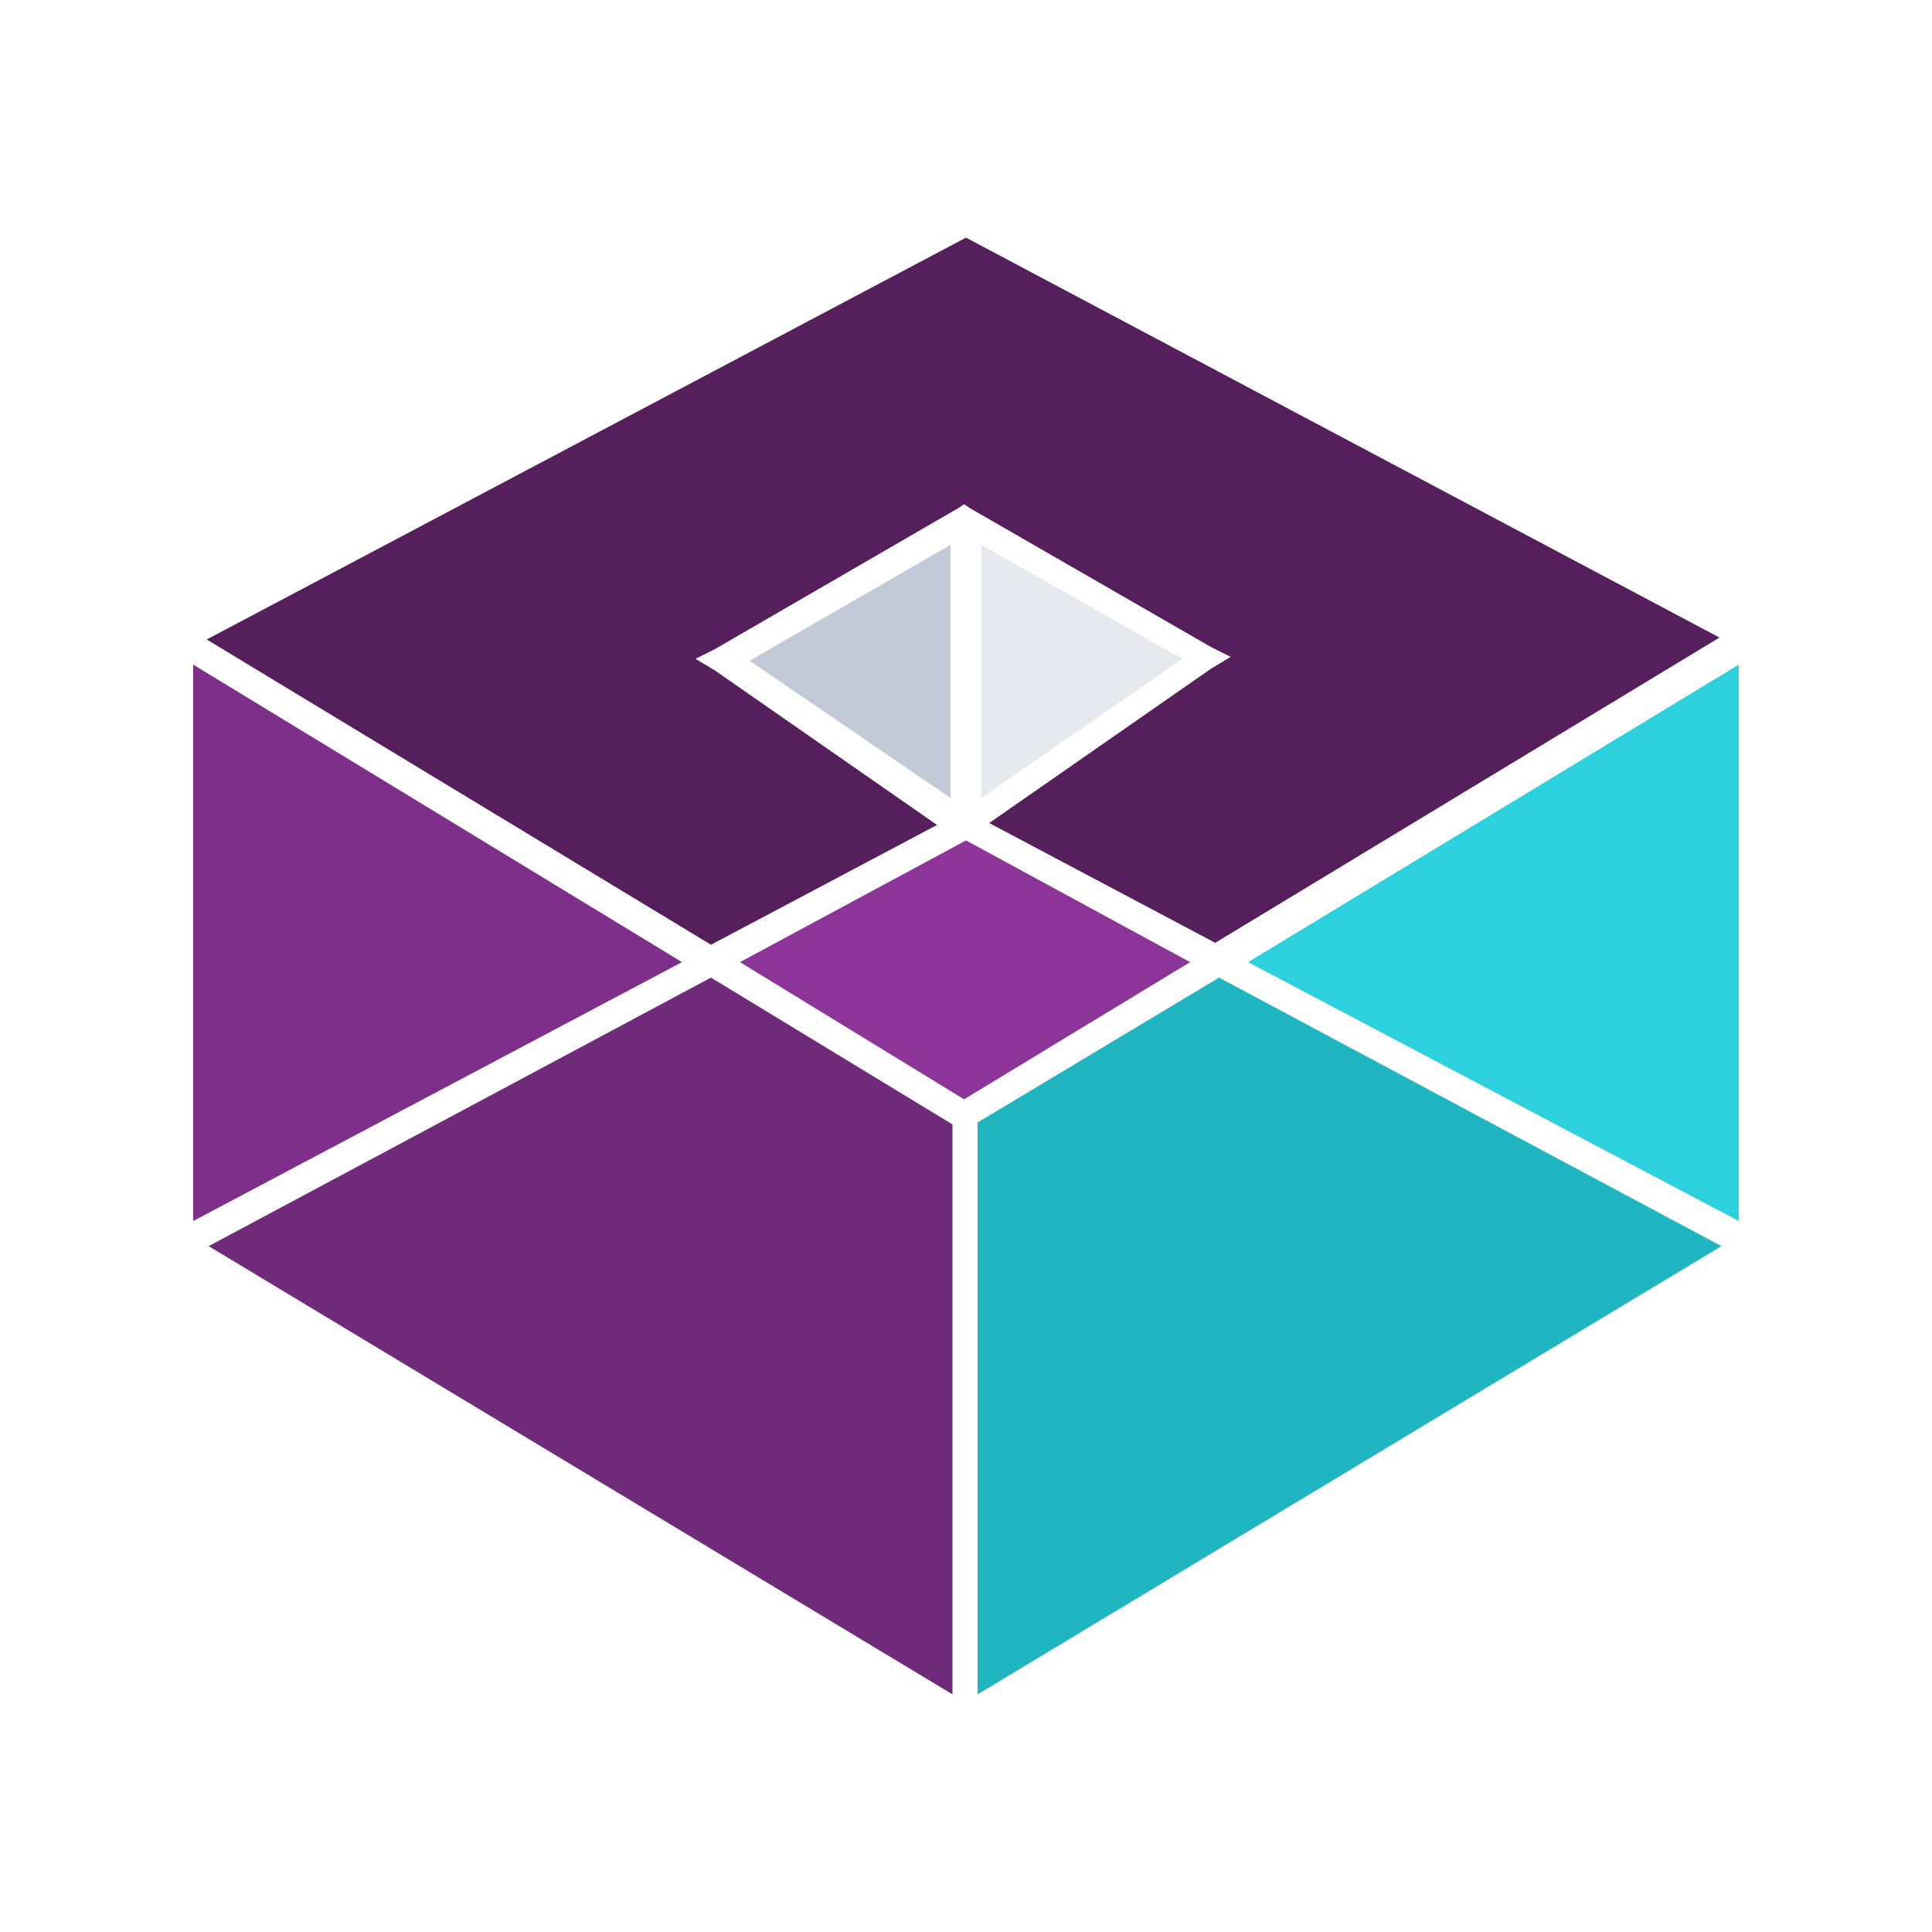
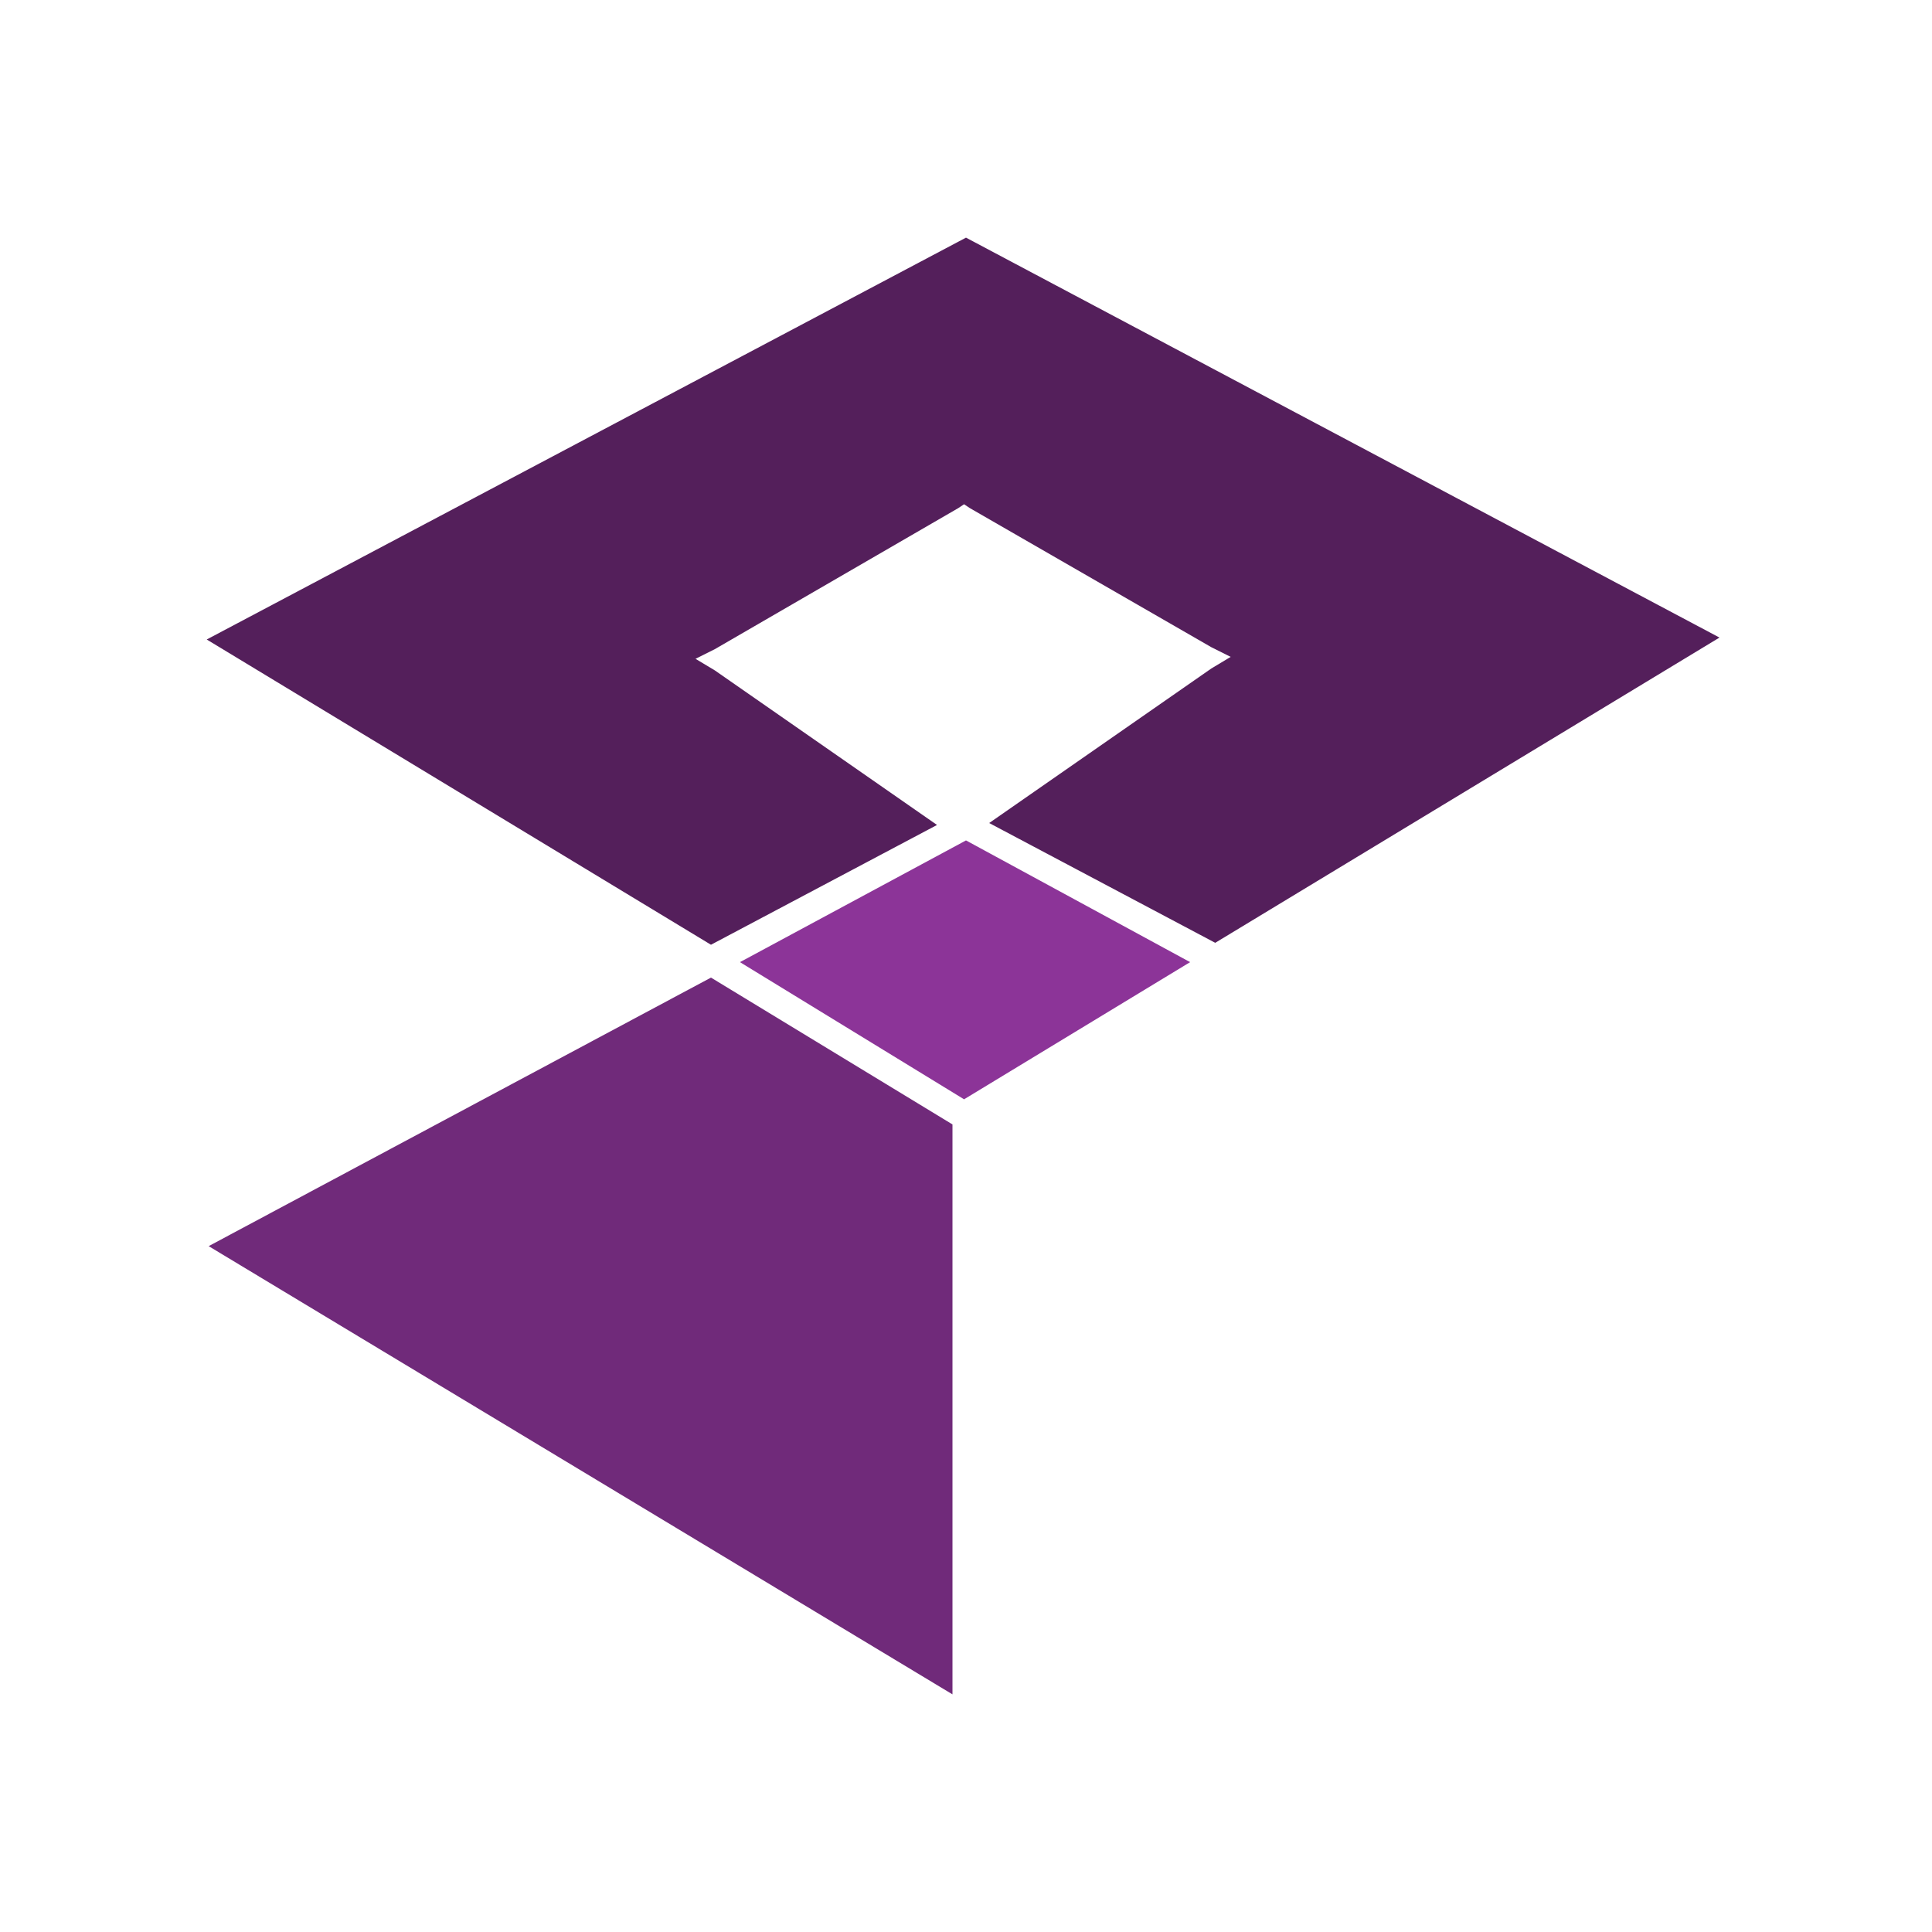
<svg xmlns="http://www.w3.org/2000/svg" version="1.1" id="NZNK_Logos" x="0px" y="0px" viewBox="0 0 100 100" style="enable-background:new 0 0 100 100;" xml:space="preserve">
  <style type="text/css"> .st0{fill:#541F5B;} .st1{fill:#8C3498;} .st2{fill:#C1CAD6;} .st3{fill:#7E2F89;} .st4{fill:#702A7A;} .st5{fill:#2CD1DD;} .st6{fill:#1FB6C1;} .st7{fill:#E6EAEF;} </style>
  <g>
    <path class="st0" d="M48.5,42.7l-11.5-8l-1-0.6l1-0.5l12.6-7.3l0.3-0.2l0.3,0.2l12.5,7.2l1,0.5l-1,0.6l-11.5,8l11.7,6.2L89,33 L50,12.3L10.7,33.1l26.1,15.8L48.5,42.7z" />
    <path class="st1" d="M38.3,49.8l11.6,7.1l11.7-7.1L50,43.5L38.3,49.8z" />
-     <path class="st2" d="M49.2,41.3V28.2l-10.4,6L49.2,41.3z" />
-     <path class="st3" d="M10,63.2l25.3-13.4L10,34.4V63.2z" />
    <path class="st4" d="M36.8,50.6l-26,13.9l38.5,23.2V58.2L36.8,50.6z" />
-     <path class="st5" d="M90,63.2V34.4L64.6,49.8L90,63.2z" />
-     <path class="st6" d="M63.1,50.6l-12.5,7.5v29.6l38.5-23.2L63.1,50.6z" />
-     <path class="st7" d="M50.8,28.2v13.1l10.4-7.2L50.8,28.2z" />
  </g>
</svg>